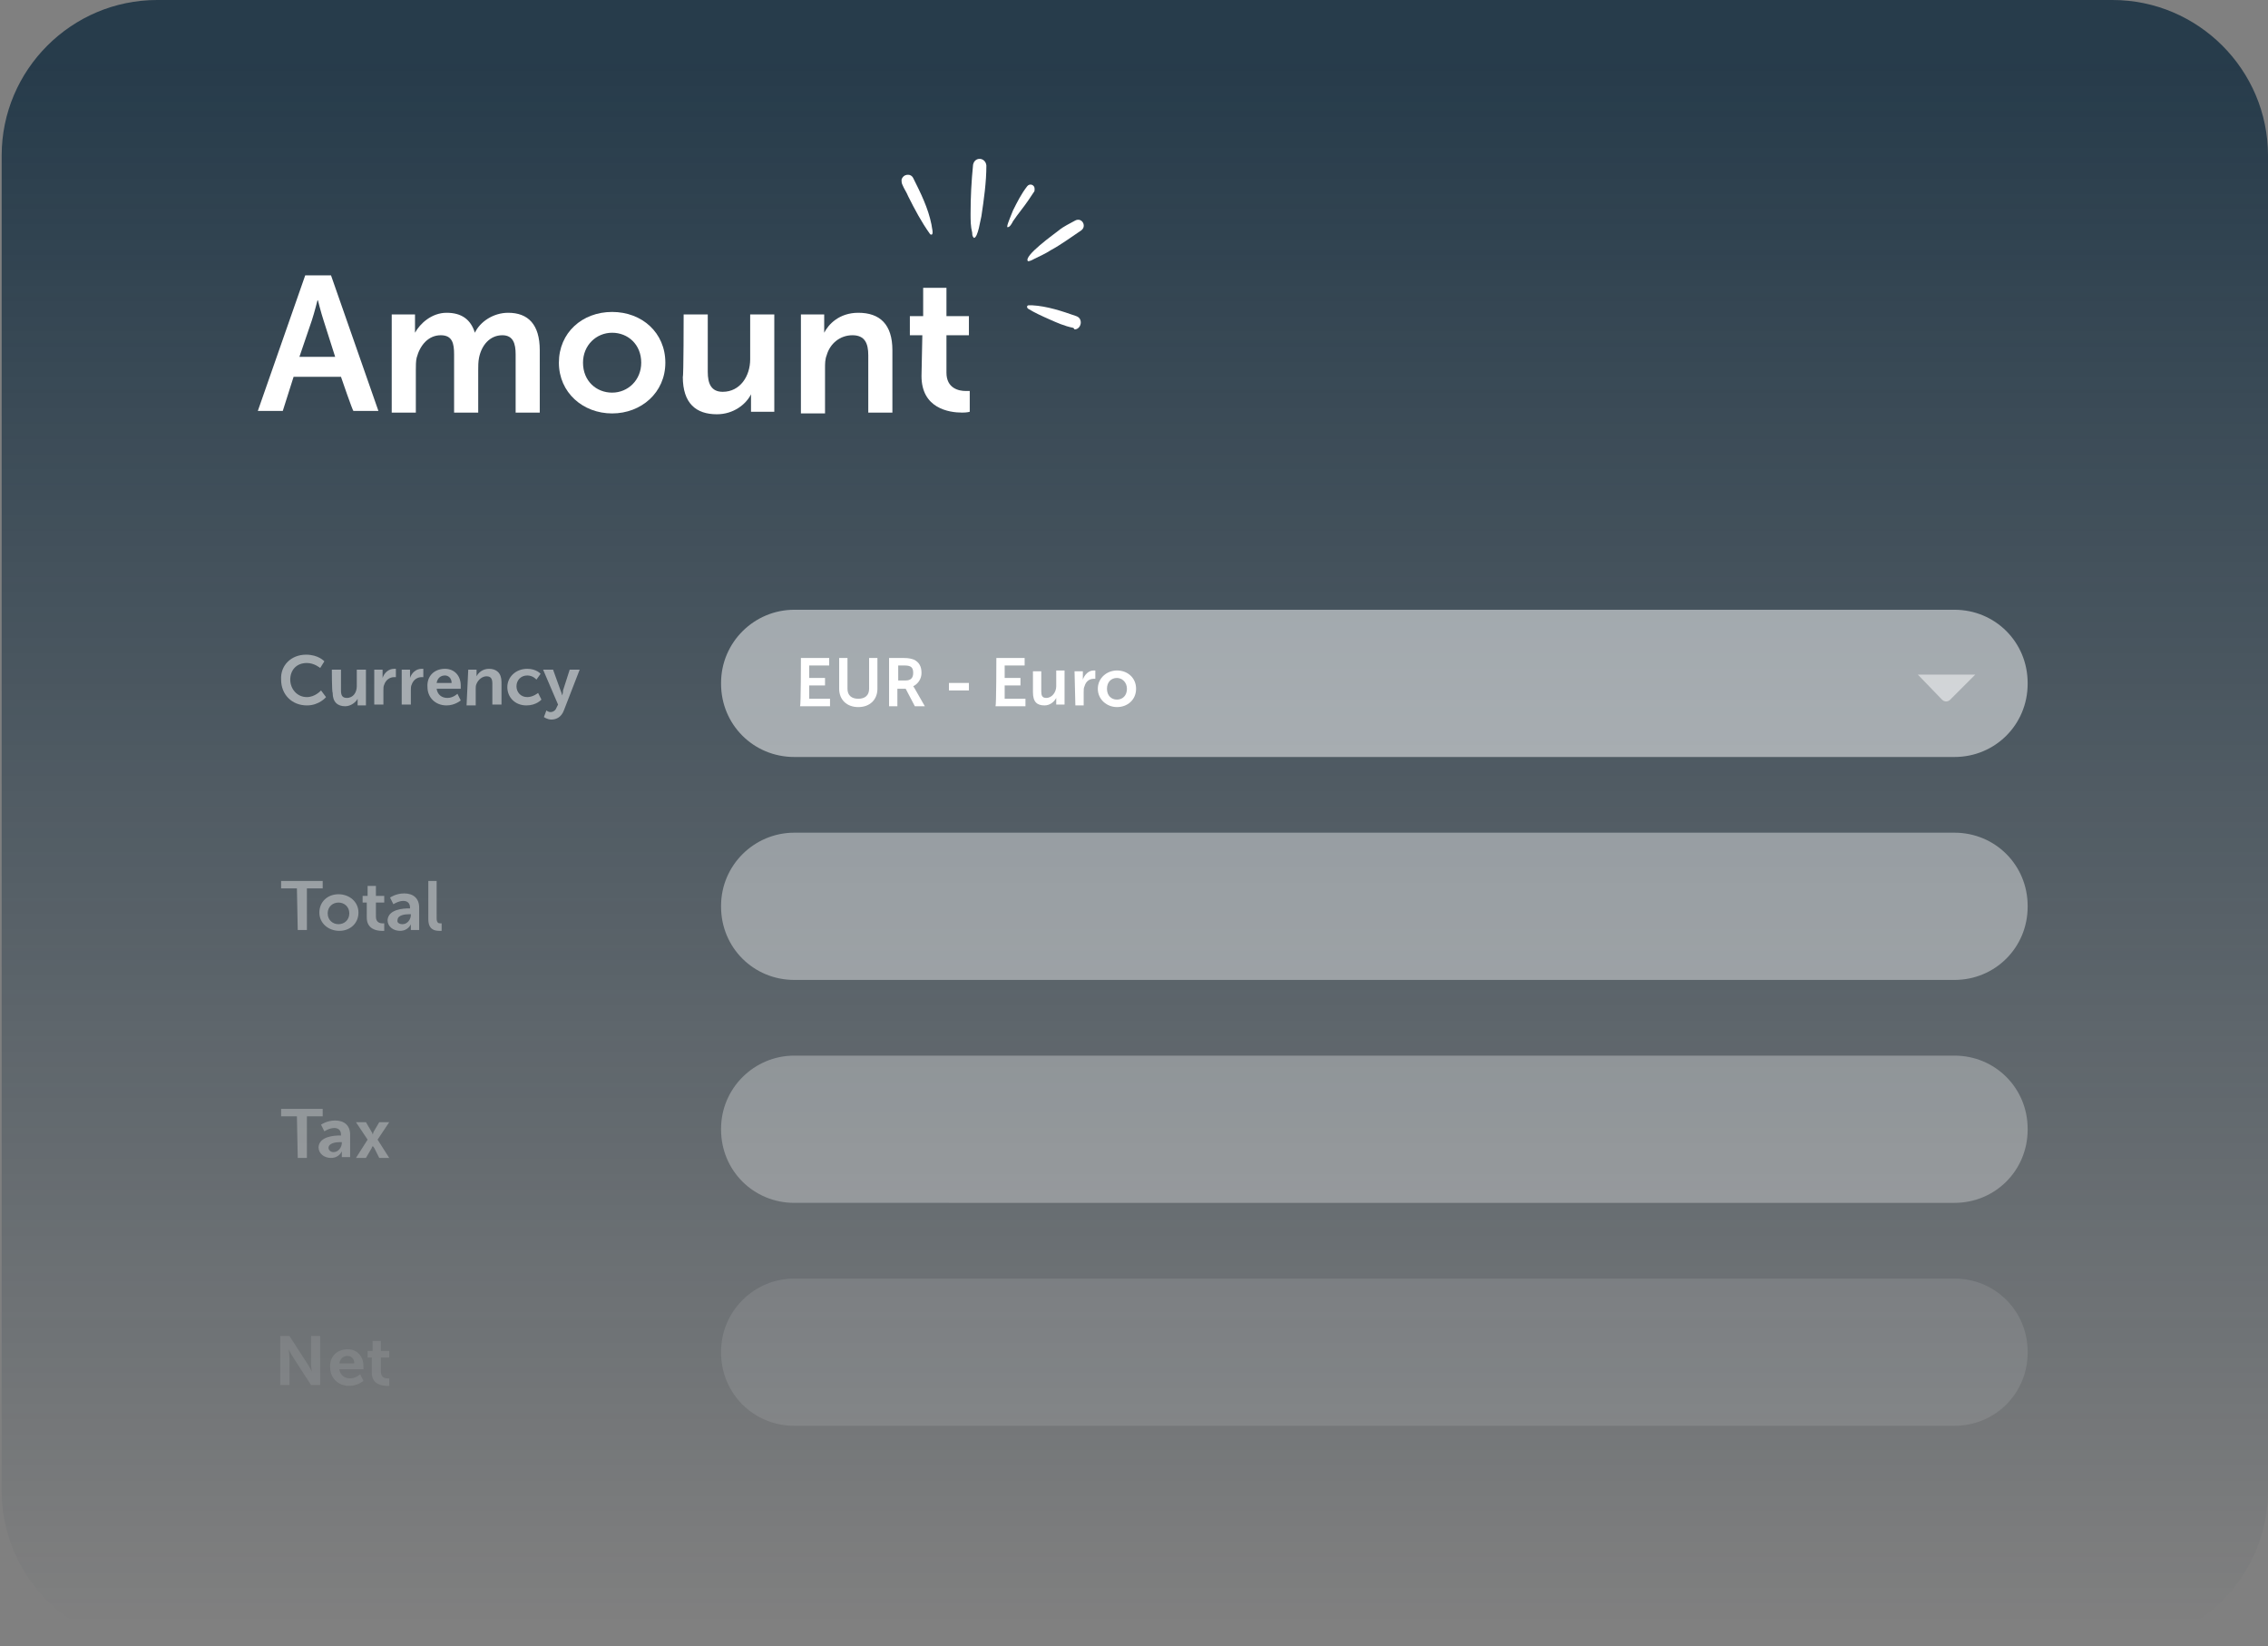
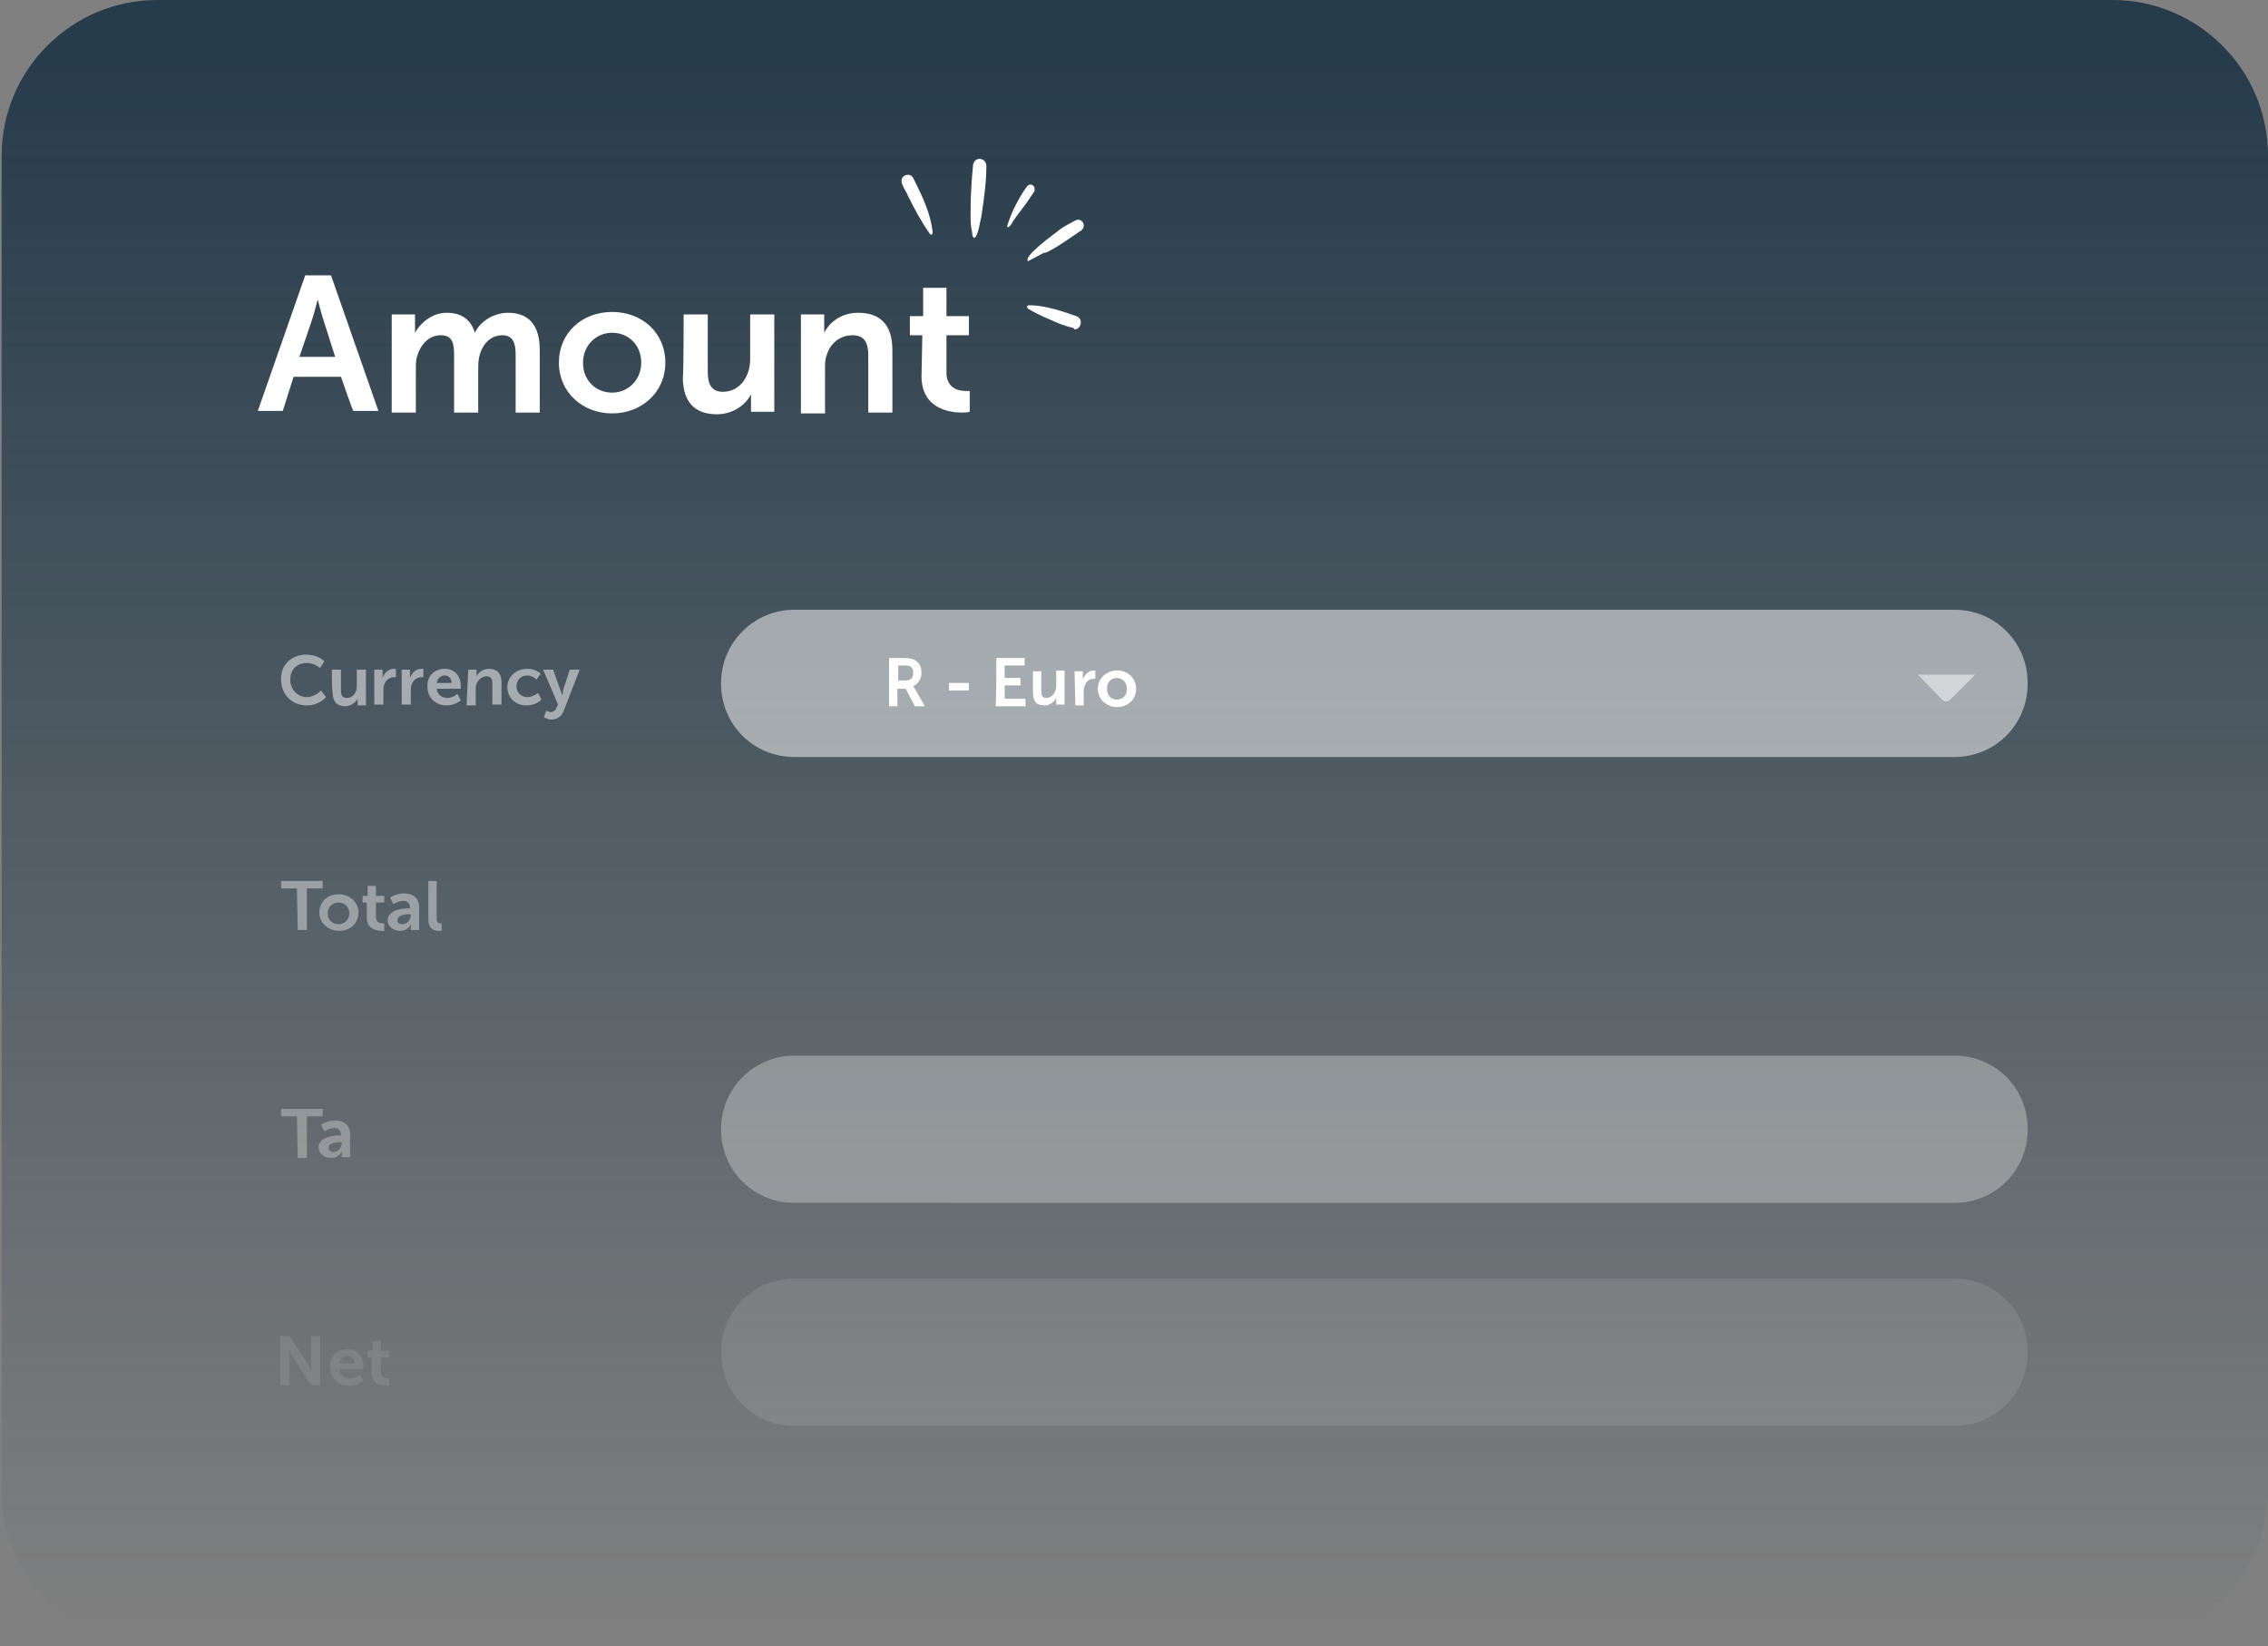
<svg xmlns="http://www.w3.org/2000/svg" version="1.1" id="Layer_2_00000118367414373926682520000000547245386348736924_" x="0px" y="0px" viewBox="0 0 272.7 197.9" style="enable-background:new 0 0 272.7 197.9;" xml:space="preserve">
  <rect x="0" y="0" width="272.7" height="197.9" fill="#808080" stroke="none" />
  <style type="text/css">
	.st0{opacity:0.8;fill:url(#SVGID_1_);}
	.st1{fill:#FFFFFF;}
	.st2{opacity:0.5;}
	.st3{opacity:0.5;fill:#FFFFFF;enable-background:new    ;}
	.st4{opacity:0.8;}
	.st5{opacity:0.6;}
	.st6{opacity:0.2;}
</style>
  <linearGradient id="SVGID_1_" gradientUnits="userSpaceOnUse" x1="136.437" y1="195.019" x2="136.437" y2="7.179">
    <stop offset="0" style="stop-color:#102A3D;stop-opacity:0" />
    <stop offset="1" style="stop-color:#102A3D" />
  </linearGradient>
  <path class="st0" d="M254,197.9H18.9c-10.3,0-18.7-8.4-18.7-18.7V18.7C0.2,8.4,8.6,0,18.9,0H254c10.3,0,18.7,8.4,18.7,18.7v160.5  C272.7,189.5,264.3,197.9,254,197.9z" />
  <g id="Work">
    <g>
      <path class="st1" d="M41,45.3h-5.7L34,49.4h-3l5.7-16.3h3.1l5.7,16.3h-3C42.4,49.4,41,45.3,41,45.3z M38.2,36c0,0-0.4,1.6-0.7,2.5    L36,42.9h4.3l-1.4-4.4C38.6,37.6,38.2,36,38.2,36L38.2,36z" />
      <path class="st1" d="M47.1,37.8h2.8v1.4c0,0.4,0,0.8,0,0.8h0c0.6-1.1,2-2.4,3.8-2.4c1.8,0,2.9,0.8,3.4,2.4h0    c0.6-1.3,2.2-2.4,4-2.4c2.4,0,3.8,1.4,3.8,4.5v7.5h-2.9v-7c0-1.3-0.3-2.3-1.6-2.3c-1.5,0-2.5,1.2-2.8,2.7c-0.1,0.5-0.1,1-0.1,1.5    v5.1h-2.9v-7c0-1.3-0.2-2.3-1.6-2.3c-1.5,0-2.5,1.2-2.9,2.7c-0.1,0.4-0.1,1-0.1,1.5v5.1h-2.9L47.1,37.8L47.1,37.8L47.1,37.8z" />
      <path class="st1" d="M73.6,37.5c3.6,0,6.4,2.5,6.4,6.1s-2.9,6.1-6.4,6.1s-6.4-2.5-6.4-6.1S70,37.5,73.6,37.5z M73.6,47.2    c1.9,0,3.5-1.5,3.5-3.6c0-2.2-1.6-3.6-3.5-3.6c-1.9,0-3.5,1.5-3.5,3.6C70.1,45.8,71.7,47.2,73.6,47.2z" />
      <path class="st1" d="M82.2,37.8h2.9v6.9c0,1.4,0.4,2.4,1.8,2.4c2.1,0,3.3-1.9,3.3-3.9v-5.4h2.9v11.7h-2.8v-1.3c0-0.5,0-0.8,0-0.8    h0c-0.6,1.2-2.1,2.4-4.1,2.4c-2.5,0-4.1-1.3-4.1-4.5C82.2,45.3,82.2,37.8,82.2,37.8z" />
      <path class="st1" d="M96.3,37.8h2.8v1.4c0,0.4,0,0.8,0,0.8h0c0.5-1,1.8-2.4,4.1-2.4c2.6,0,4.1,1.4,4.1,4.5v7.5h-2.9v-6.9    c0-1.4-0.4-2.4-1.9-2.4c-1.5,0-2.7,1-3.1,2.4c-0.2,0.5-0.2,1-0.2,1.6v5.4h-2.9L96.3,37.8L96.3,37.8L96.3,37.8z" />
      <path class="st1" d="M110.9,40.3h-1.5v-2.3h1.6v-3.4h2.8v3.4h2.7v2.3h-2.7v4.5c0,1.9,1.5,2.2,2.3,2.2c0.3,0,0.5,0,0.5,0v2.5    c0,0-0.3,0.1-0.9,0.1c-1.6,0-4.9-0.5-4.9-4.4L110.9,40.3L110.9,40.3z" />
    </g>
    <g>
      <g class="st2">
        <path class="st1" d="M36.8,78.7c1.5,0,2.2,0.8,2.2,0.8l-0.5,0.8c0,0-0.7-0.6-1.6-0.6c-1.3,0-2,0.9-2,2c0,1.1,0.8,2.1,2,2.1     c1,0,1.7-0.8,1.7-0.8l0.6,0.8c0,0-0.8,1-2.3,1c-1.8,0-3.1-1.3-3.1-3.1C33.7,80,35,78.7,36.8,78.7L36.8,78.7L36.8,78.7z" />
        <path class="st1" d="M39.9,80.5H41V83c0,0.5,0.1,0.9,0.7,0.9c0.8,0,1.2-0.7,1.2-1.4v-2h1.1v4.3h-1v-0.5c0-0.2,0-0.3,0-0.3h0     c-0.2,0.4-0.8,0.9-1.5,0.9c-0.9,0-1.5-0.5-1.5-1.6C39.9,83.2,39.9,80.5,39.9,80.5z" />
        <path class="st1" d="M45,80.5h1v0.7c0,0.2,0,0.3,0,0.3h0c0.2-0.6,0.7-1.1,1.4-1.1c0.1,0,0.2,0,0.2,0v1c0,0-0.1,0-0.2,0     c-0.5,0-1,0.3-1.2,0.9c-0.1,0.2-0.1,0.4-0.1,0.7v1.7H45L45,80.5L45,80.5L45,80.5z" />
        <path class="st1" d="M48.3,80.5h1v0.7c0,0.2,0,0.3,0,0.3h0c0.2-0.6,0.7-1.1,1.4-1.1c0.1,0,0.2,0,0.2,0v1c0,0-0.1,0-0.2,0     c-0.5,0-1,0.3-1.2,0.9c-0.1,0.2-0.1,0.4-0.1,0.7v1.7h-1.1L48.3,80.5L48.3,80.5L48.3,80.5z" />
        <path class="st1" d="M53.5,80.4c1.2,0,1.9,0.9,1.9,2c0,0.1,0,0.4,0,0.4h-2.9c0.1,0.7,0.6,1.1,1.3,1.1c0.7,0,1.2-0.5,1.2-0.5     l0.4,0.8c0,0-0.7,0.6-1.7,0.6c-1.4,0-2.3-1-2.3-2.2C51.3,81.3,52.2,80.4,53.5,80.4C53.5,80.4,53.5,80.4,53.5,80.4z M54.3,82.1     c0-0.6-0.4-0.9-0.8-0.9c-0.5,0-0.9,0.3-1,0.9H54.3L54.3,82.1z" />
        <path class="st1" d="M56.3,80.5h1V81c0,0.2,0,0.3,0,0.3h0c0.2-0.4,0.7-0.9,1.5-0.9c0.9,0,1.5,0.5,1.5,1.6v2.7h-1.1v-2.5     c0-0.5-0.1-0.9-0.7-0.9c-0.5,0-1,0.4-1.2,0.9c-0.1,0.2-0.1,0.4-0.1,0.6v2h-1.1L56.3,80.5L56.3,80.5z" />
        <path class="st1" d="M63.4,80.4c1.1,0,1.6,0.6,1.6,0.6l-0.5,0.7c0,0-0.4-0.5-1.1-0.5c-0.8,0-1.3,0.6-1.3,1.3     c0,0.7,0.5,1.3,1.3,1.3c0.7,0,1.3-0.5,1.3-0.5l0.4,0.8c0,0-0.6,0.7-1.8,0.7c-1.4,0-2.3-1-2.3-2.2S62,80.4,63.4,80.4L63.4,80.4     L63.4,80.4z" />
        <path class="st1" d="M65.7,85.4c0,0,0.2,0.2,0.5,0.2c0.3,0,0.6-0.2,0.7-0.5l0.2-0.4l-1.8-4.2h1.2l0.9,2.5     c0.1,0.2,0.2,0.6,0.2,0.6h0c0,0,0.1-0.3,0.1-0.6l0.8-2.5h1.2l-1.9,4.9c-0.3,0.8-0.9,1.1-1.5,1.1c-0.5,0-0.9-0.3-0.9-0.3     L65.7,85.4L65.7,85.4L65.7,85.4z" />
      </g>
      <path class="st3" d="M95.5,73.3H235c4.9,0,8.8,3.9,8.8,8.8v0.1c0,4.9-3.9,8.8-8.8,8.8H95.5c-4.9,0-8.8-3.9-8.8-8.8v-0.1    C86.7,77.2,90.7,73.3,95.5,73.3z" />
      <path class="st3" d="M237.5,81.1l-3,3c-0.3,0.3-0.7,0.3-1,0l-2.9-3C230.6,81.1,237.5,81.1,237.5,81.1z" />
    </g>
    <g class="st4">
      <g class="st2">
        <path class="st1" d="M35.7,106.8h-1.9v-0.9h5v0.9h-1.9v5h-1.1L35.7,106.8L35.7,106.8L35.7,106.8z" />
        <path class="st1" d="M40.7,107.5c1.3,0,2.4,0.9,2.4,2.2s-1,2.2-2.3,2.2s-2.4-0.9-2.4-2.2S39.4,107.5,40.7,107.5z M40.7,111.1     c0.7,0,1.3-0.5,1.3-1.3s-0.6-1.3-1.3-1.3c-0.7,0-1.3,0.5-1.3,1.3S40,111.1,40.7,111.1z" />
        <path class="st1" d="M44.1,108.5h-0.5v-0.8h0.6v-1.2h1v1.2h1v0.8h-1v1.7c0,0.7,0.5,0.8,0.8,0.8c0.1,0,0.2,0,0.2,0v0.9     c0,0-0.1,0-0.3,0c-0.6,0-1.8-0.2-1.8-1.6V108.5z" />
        <path class="st1" d="M49.2,109.2h0.1v-0.1c0-0.6-0.4-0.8-0.8-0.8c-0.6,0-1.2,0.4-1.2,0.4l-0.4-0.8c0,0,0.7-0.5,1.7-0.5     c1.1,0,1.8,0.6,1.8,1.7v2.7h-1v-0.4c0-0.2,0-0.3,0-0.3h0c0,0-0.3,0.8-1.3,0.8c-0.8,0-1.5-0.5-1.5-1.3     C46.7,109.3,48.5,109.2,49.2,109.2L49.2,109.2L49.2,109.2z M48.4,111.1c0.6,0,1-0.6,1-1.1v-0.1h-0.2c-0.5,0-1.4,0.1-1.4,0.7     C47.7,110.9,48,111.1,48.4,111.1L48.4,111.1L48.4,111.1z" />
        <path class="st1" d="M51.4,105.9h1.1v4.5c0,0.5,0.2,0.6,0.4,0.6c0.1,0,0.2,0,0.2,0v0.9c0,0-0.2,0-0.3,0c-0.6,0-1.3-0.2-1.3-1.4     V105.9L51.4,105.9L51.4,105.9z" />
      </g>
-       <path class="st3" d="M95.5,100.1H235c4.9,0,8.8,3.9,8.8,8.8v0.1c0,4.9-3.9,8.8-8.8,8.8H95.5c-4.9,0-8.8-3.9-8.8-8.8v-0.1    C86.7,104,90.7,100.1,95.5,100.1z" />
    </g>
    <g class="st5">
      <g class="st2">
        <path class="st1" d="M35.7,134.2h-1.9v-0.9h5v0.9h-1.9v5h-1.1L35.7,134.2L35.7,134.2L35.7,134.2z" />
        <path class="st1" d="M40.9,136.5h0.1v-0.1c0-0.6-0.4-0.8-0.8-0.8c-0.6,0-1.2,0.4-1.2,0.4l-0.4-0.8c0,0,0.7-0.5,1.7-0.5     c1.1,0,1.8,0.6,1.8,1.7v2.7h-1v-0.4c0-0.2,0-0.3,0-0.3h0c0,0-0.3,0.8-1.3,0.8c-0.8,0-1.5-0.5-1.5-1.3     C38.4,136.6,40.2,136.5,40.9,136.5L40.9,136.5L40.9,136.5z M40.1,138.5c0.6,0,1-0.6,1-1.1v-0.1h-0.2c-0.5,0-1.4,0.1-1.4,0.7     C39.5,138.2,39.7,138.5,40.1,138.5L40.1,138.5L40.1,138.5z" />
-         <path class="st1" d="M44.8,137.8c0,0-0.1,0.1-0.1,0.2l-0.7,1.2h-1.2l1.4-2.2l-1.4-2.1H44l0.7,1.2c0.1,0.1,0.1,0.3,0.1,0.3h0     c0,0,0.1-0.2,0.1-0.3l0.7-1.2h1.2l-1.4,2.1l1.4,2.2h-1.2L45,138C44.9,137.9,44.9,137.8,44.8,137.8     C44.9,137.8,44.8,137.8,44.8,137.8z" />
      </g>
      <path class="st3" d="M95.5,126.9H235c4.9,0,8.8,3.9,8.8,8.8v0.1c0,4.9-3.9,8.8-8.8,8.8H95.5c-4.9,0-8.8-3.9-8.8-8.8v-0.1    C86.7,130.8,90.7,126.9,95.5,126.9z" />
    </g>
    <g class="st6">
      <g class="st2">
        <path class="st1" d="M33.7,160.6h1.1l2.2,3.4c0.2,0.3,0.5,0.9,0.5,0.9h0c0,0-0.1-0.6-0.1-0.9v-3.4h1.1v5.9h-1.1l-2.2-3.4     c-0.2-0.3-0.5-0.9-0.5-0.9h0c0,0,0.1,0.6,0.1,0.9v3.4h-1.1C33.7,166.6,33.7,160.6,33.7,160.6z" />
        <path class="st1" d="M41.8,162.2c1.2,0,1.9,0.9,1.9,2c0,0.1,0,0.4,0,0.4h-2.9c0.1,0.7,0.6,1.1,1.3,1.1c0.7,0,1.2-0.5,1.2-0.5     l0.4,0.8c0,0-0.7,0.6-1.7,0.6c-1.4,0-2.3-1-2.3-2.2C39.6,163.1,40.5,162.2,41.8,162.2L41.8,162.2L41.8,162.2z M42.6,163.9     c0-0.6-0.4-0.9-0.8-0.9c-0.5,0-0.9,0.3-1,0.9H42.6L42.6,163.9L42.6,163.9z" />
        <path class="st1" d="M44.7,163.2h-0.5v-0.8h0.6v-1.2h1v1.2h1v0.8h-1v1.7c0,0.7,0.5,0.8,0.8,0.8c0.1,0,0.2,0,0.2,0v0.9     c0,0-0.1,0-0.3,0c-0.6,0-1.8-0.2-1.8-1.6V163.2z" />
      </g>
      <path class="st3" d="M95.5,153.7H235c4.9,0,8.8,3.9,8.8,8.8v0.1c0,4.9-3.9,8.8-8.8,8.8H95.5c-4.9,0-8.8-3.9-8.8-8.8v-0.1    C86.7,157.6,90.7,153.7,95.5,153.7z" />
    </g>
    <g id="Layer_1-2">
      <path class="st1" d="M117.1,28.6c-0.2-0.2-0.2-0.4-0.2-0.6c-0.2-0.8-0.2-1.5-0.2-2.3c0-2,0.1-3.9,0.3-5.9c0.2-1,1.5-0.9,1.6,0.1    c0,2-0.3,4.1-0.6,6.1C117.9,26.3,117.6,28.6,117.1,28.6C117.1,28.6,117.1,28.6,117.1,28.6" />
      <path class="st1" d="M111.8,28.1c-1-1.4-1.8-2.9-2.6-4.5c-0.2-0.5-0.5-0.9-0.7-1.4c-0.1-0.2-0.1-0.4-0.1-0.6    c0.2-0.7,1.1-0.8,1.4-0.2c0.9,1.8,1.8,3.6,2.2,5.6c0,0.2,0.3,1.2,0,1.2c0,0,0,0,0,0c0,0-0.1,0-0.1,0    C112,28.3,111.9,28.2,111.8,28.1" />
      <path class="st1" d="M129,39.4c-1-0.2-1.9-0.6-2.8-1c-0.9-0.4-1.8-0.8-2.6-1.3c-0.2-0.2-0.1-0.4,0.1-0.4c0.1,0,0.2,0,0.4,0    c1.8,0.1,3.6,0.7,5.3,1.3c0.9,0.3,0.6,1.6-0.2,1.6C129.1,39.4,129,39.4,129,39.4" />
-       <path class="st1" d="M123.6,31.4L123.6,31.4c-0.6-0.6,3.2-3.3,3.7-3.7c0.6-0.5,1.3-0.8,2-1.2c0.8-0.4,1.4,0.7,0.7,1.2    c-1.2,0.8-2.4,1.7-3.7,2.4c-0.6,0.4-1.3,0.7-1.9,1c-0.2,0.1-0.5,0.3-0.8,0.3C123.6,31.4,123.6,31.4,123.6,31.4" />
+       <path class="st1" d="M123.6,31.4L123.6,31.4c-0.6-0.6,3.2-3.3,3.7-3.7c0.6-0.5,1.3-0.8,2-1.2c0.8-0.4,1.4,0.7,0.7,1.2    c-1.2,0.8-2.4,1.7-3.7,2.4c-0.2,0.1-0.5,0.3-0.8,0.3C123.6,31.4,123.6,31.4,123.6,31.4" />
      <path class="st1" d="M121.1,27.3c0-0.3,0.2-0.7,0.3-1c0.1-0.3,0.3-0.7,0.4-1c0.5-1,1-2,1.7-2.9c0.3-0.4,0.9-0.2,0.9,0.3    c0,0.2,0,0.3-0.1,0.4c-0.2,0.3-0.4,0.6-0.6,0.9c-0.6,0.9-1.3,1.7-1.9,2.6C121.7,26.8,121.4,27.4,121.1,27.3    C121.2,27.4,121.2,27.4,121.1,27.3" />
    </g>
    <g>
-       <path class="st1" d="M96.3,79.1h3.4V80h-2.4v1.5h1.9v0.9h-1.9V84h2.5v0.9h-3.6C96.3,84.8,96.3,79.1,96.3,79.1z" />
-       <path class="st1" d="M100.9,79.1h1v3.7c0,0.8,0.5,1.2,1.3,1.2s1.3-0.4,1.3-1.2v-3.7h1v3.7c0,1.3-0.9,2.2-2.3,2.2s-2.3-0.9-2.3-2.2    L100.9,79.1L100.9,79.1z" />
      <path class="st1" d="M106.9,79.1h1.8c0.6,0,0.9,0.1,1.2,0.2c0.6,0.3,0.9,0.8,0.9,1.6c0,0.7-0.4,1.3-1,1.6v0c0,0,0.1,0.1,0.2,0.3    l1.2,2.1h-1.2l-1.1-2.1h-1v2.1h-1L106.9,79.1L106.9,79.1z M108.9,81.8c0.6,0,0.9-0.3,0.9-0.9s-0.2-0.9-1-0.9h-0.8v1.8H108.9z" />
      <path class="st1" d="M114.1,82.1h2.4V83h-2.4V82.1z" />
      <path class="st1" d="M119.8,79.1h3.4V80h-2.4v1.5h1.9v0.9h-1.9V84h2.5v0.9h-3.6C119.8,84.8,119.8,79.1,119.8,79.1z" />
      <path class="st1" d="M124.2,80.7h1v2.4c0,0.5,0.1,0.8,0.6,0.8c0.7,0,1.2-0.7,1.2-1.4v-1.9h1v4.1h-1v-0.5c0-0.2,0-0.3,0-0.3h0    c-0.2,0.4-0.7,0.9-1.4,0.9c-0.9,0-1.4-0.4-1.4-1.6C124.2,83.4,124.2,80.7,124.2,80.7z" />
      <path class="st1" d="M129.2,80.7h1v0.7c0,0.2,0,0.3,0,0.3h0c0.2-0.6,0.7-1.1,1.3-1.1c0.1,0,0.2,0,0.2,0v1c0,0-0.1,0-0.2,0    c-0.4,0-0.9,0.2-1.1,0.9c-0.1,0.2-0.1,0.4-0.1,0.7v1.6h-1L129.2,80.7L129.2,80.7z" />
      <path class="st1" d="M134.3,80.6c1.3,0,2.3,0.9,2.3,2.2s-1,2.2-2.3,2.2c-1.2,0-2.3-0.9-2.3-2.2C132,81.5,133.1,80.6,134.3,80.6z     M134.3,84.1c0.7,0,1.2-0.5,1.2-1.3s-0.6-1.3-1.2-1.3c-0.7,0-1.2,0.5-1.2,1.3S133.6,84.1,134.3,84.1z" />
    </g>
  </g>
</svg>